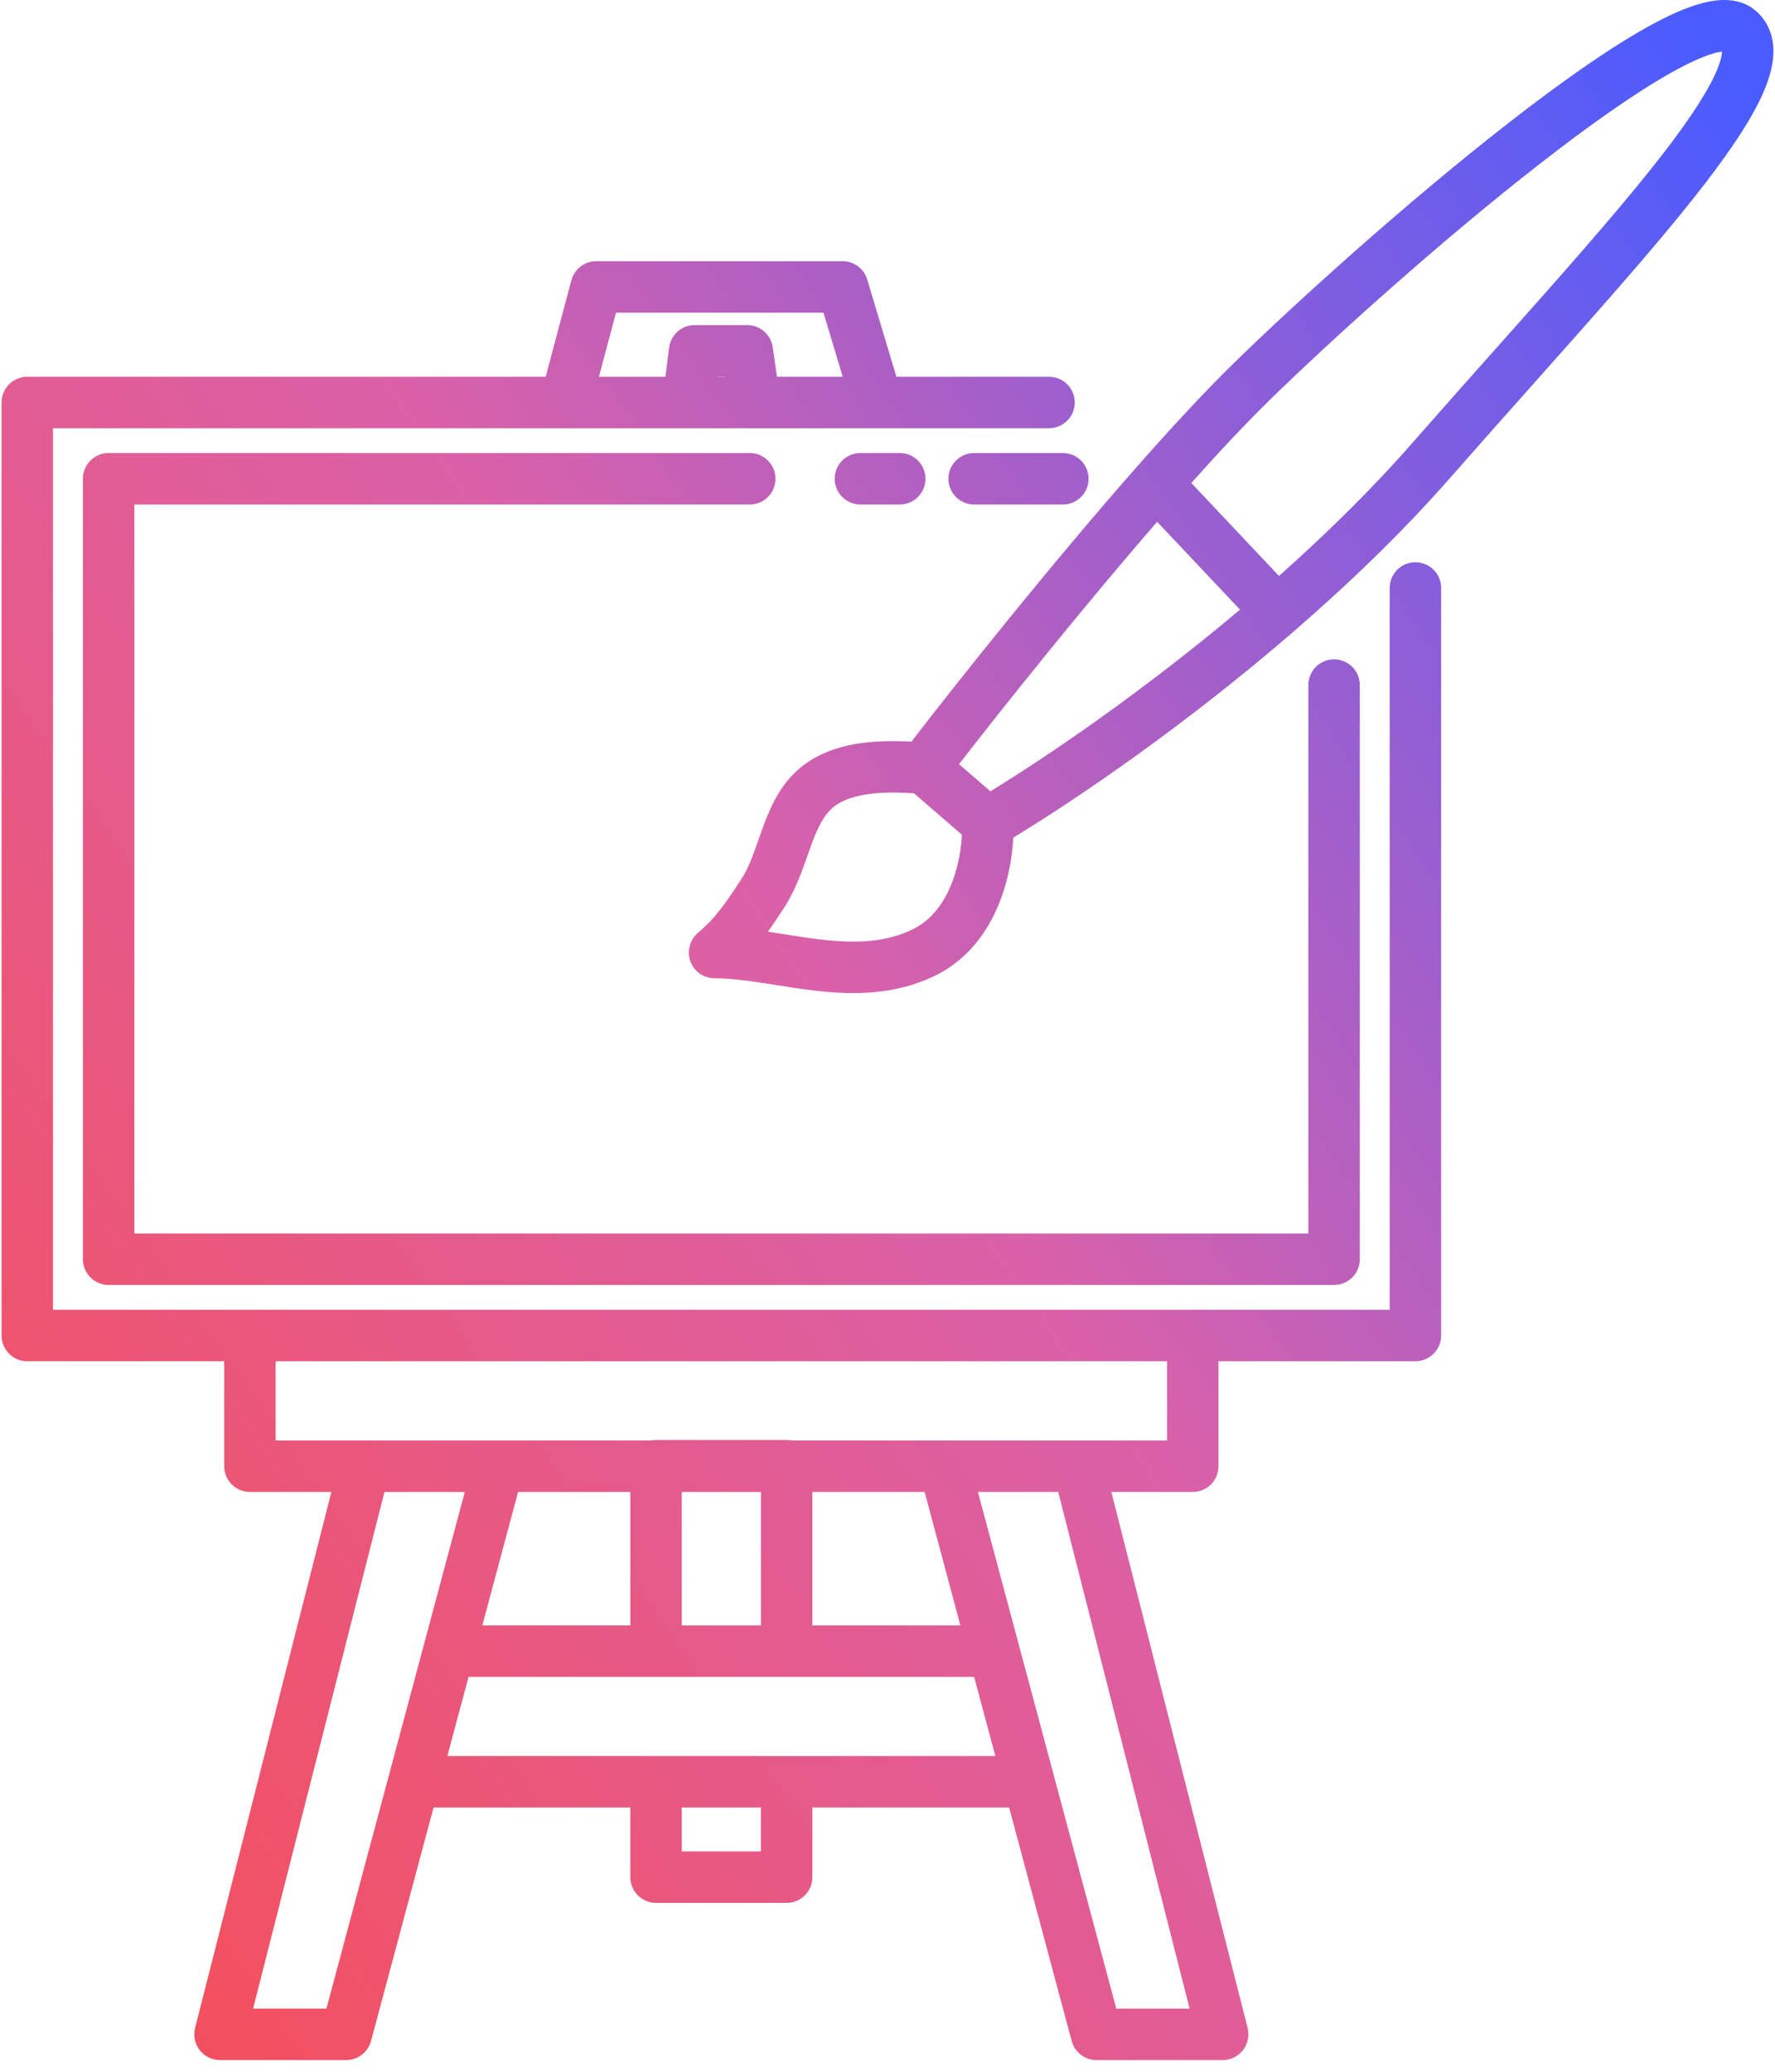
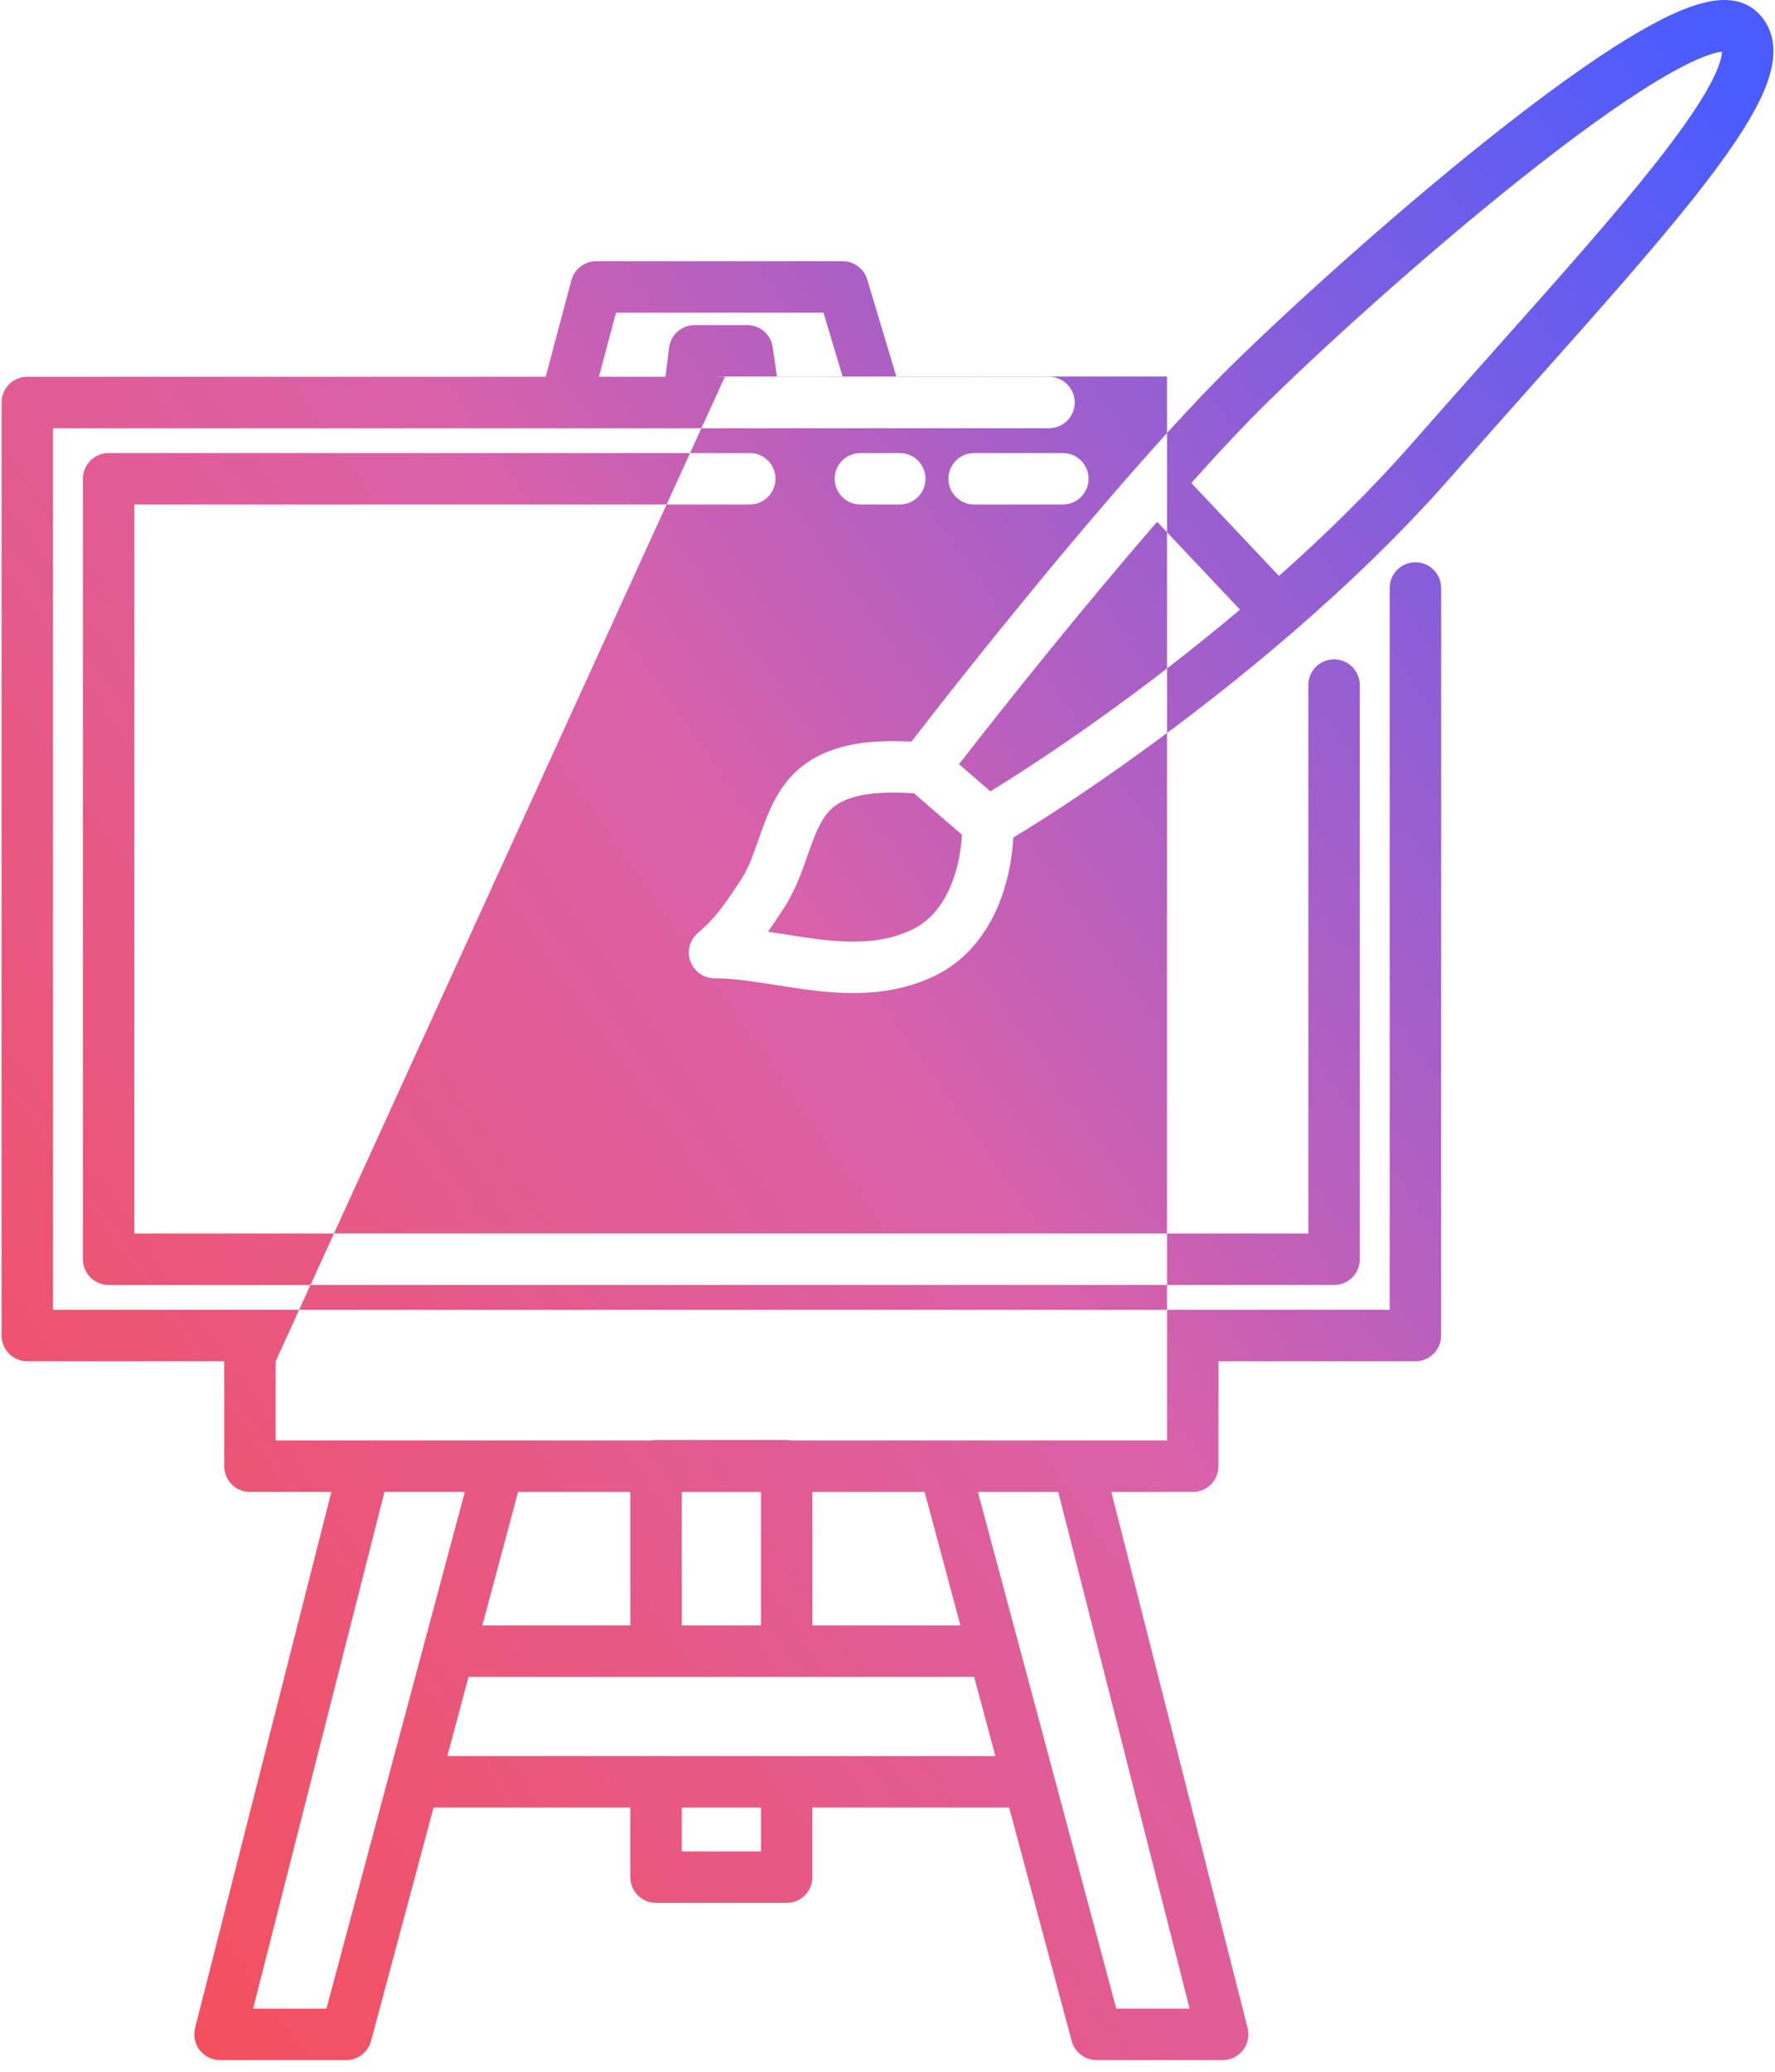
<svg xmlns="http://www.w3.org/2000/svg" width="138" height="161" viewBox="0 0 138 161" fill="none">
-   <path fill-rule="evenodd" clip-rule="evenodd" d="M136.534 0.865C135.253 -0.265 133.545 -0.065 132.391 0.231C131.1 0.563 129.63 1.237 128.096 2.09C125.002 3.808 121.219 6.491 117.317 9.528C109.494 15.616 100.921 23.337 95.914 28.23C93.655 30.439 91.066 33.236 88.407 36.253C81.874 43.666 74.791 52.541 70.864 57.628C70.126 57.599 69.107 57.572 68.178 57.628C66.567 57.726 64.531 58.068 62.799 59.229C60.868 60.524 59.988 62.489 59.385 64.1C59.215 64.555 59.066 64.978 58.926 65.375C58.518 66.535 58.189 67.469 57.636 68.32C56.157 70.596 55.496 71.433 54.248 72.511C53.615 73.057 53.389 73.939 53.68 74.722C53.972 75.505 54.719 76.024 55.555 76.024C56.641 76.024 57.825 76.166 59.149 76.366C59.515 76.421 59.897 76.481 60.289 76.543L60.289 76.543C61.265 76.698 62.305 76.862 63.327 76.981C66.231 77.319 69.517 77.368 72.695 75.823C75.44 74.489 76.985 72.087 77.818 69.843C78.442 68.164 78.712 66.461 78.778 65.091C83.665 62.137 92.176 56.346 100.613 49.044C104.833 45.392 109.054 41.346 112.802 37.07C115.005 34.558 117.194 32.1 119.306 29.729L119.307 29.728L119.307 29.728C124.061 24.39 128.425 19.49 131.674 15.395C134.014 12.445 135.895 9.767 136.935 7.539C137.452 6.43 137.837 5.277 137.875 4.165C137.916 2.977 137.554 1.766 136.534 0.865ZM70.862 61.636C70.927 61.639 70.991 61.642 71.055 61.645L74.784 64.866C74.739 65.867 74.541 67.178 74.068 68.451C73.454 70.103 72.459 71.49 70.946 72.226C68.803 73.268 66.444 73.317 63.789 73.008C62.853 72.899 61.944 72.755 61.004 72.606C60.592 72.541 60.174 72.475 59.745 72.41L59.704 72.404C60.099 71.854 60.514 71.232 60.99 70.5C61.831 69.206 62.375 67.648 62.811 66.401L62.811 66.4C62.924 66.077 63.03 65.774 63.132 65.502C63.691 64.007 64.211 63.099 65.026 62.552C65.89 61.972 67.087 61.702 68.42 61.621C69.346 61.565 70.055 61.598 70.718 61.629C70.766 61.632 70.814 61.634 70.862 61.636ZM96.407 47.376C88.849 53.742 81.433 58.788 76.998 61.492L74.56 59.387C78.23 54.657 84.211 47.18 89.964 40.55L96.407 47.376ZM99.436 44.757L92.619 37.535C94.806 35.09 96.885 32.874 98.71 31.091C103.629 26.284 112.088 18.665 119.774 12.685C123.626 9.687 127.217 7.153 130.038 5.587C131.461 4.796 132.583 4.312 133.386 4.105C133.603 4.05 133.763 4.022 133.878 4.009L133.878 4.026C133.866 4.366 133.727 4.954 133.31 5.848C132.482 7.624 130.853 9.993 128.54 12.909C125.364 16.912 121.126 21.67 116.418 26.956L116.418 26.956C114.288 29.348 112.062 31.847 109.795 34.433C106.616 38.059 103.061 41.538 99.436 44.757ZM46.355 20.298C45.449 20.298 44.656 20.908 44.423 21.783L42.424 29.278H2.122C1.591 29.278 1.082 29.489 0.707 29.864C0.332 30.239 0.122 30.748 0.122 31.278V103.787C0.122 104.891 1.017 105.787 2.122 105.787H17.431V113.941C17.431 115.046 18.327 115.941 19.431 115.941H25.763L15.167 157.598C15.015 158.197 15.148 158.832 15.526 159.319C15.905 159.806 16.488 160.091 17.105 160.091L26.914 160.091C27.819 160.091 28.611 159.483 28.846 158.609L33.707 140.467L49.005 140.467V145.877C49.005 146.408 49.216 146.916 49.591 147.291C49.966 147.667 50.475 147.877 51.005 147.877H61.16C62.264 147.877 63.16 146.982 63.16 145.877V140.467L78.458 140.467L83.32 158.609C83.554 159.483 84.346 160.091 85.251 160.091H95.06C95.677 160.091 96.26 159.806 96.639 159.319C97.018 158.832 97.15 158.197 96.998 157.598L86.402 115.941H92.733C93.838 115.941 94.733 115.046 94.733 113.941V105.787H110.043C111.148 105.787 112.043 104.891 112.043 103.787V45.693C112.043 44.588 111.148 43.693 110.043 43.693C108.939 43.693 108.043 44.588 108.043 45.693V101.787H92.739L92.733 101.787H19.431L19.426 101.787H4.122V33.278H81.557C82.662 33.278 83.557 32.383 83.557 31.278C83.557 30.174 82.662 29.278 81.557 29.278H69.692L67.426 21.724C67.172 20.878 66.394 20.298 65.51 20.298H46.355ZM46.564 29.277L47.892 24.298H64.022L65.516 29.277H60.406L60.076 26.981C59.935 25.996 59.091 25.265 58.096 25.265H54.005C52.998 25.265 52.148 26.013 52.021 27.012L51.732 29.277H46.564ZM56.363 29.265L56.365 29.277H55.764L55.766 29.265H56.363ZM21.431 105.787H90.733V111.941H61.537C61.415 111.918 61.288 111.906 61.16 111.906H51.005C50.878 111.906 50.753 111.918 50.63 111.941H21.431V105.787ZM59.16 115.941H53.005V126.312H59.16V115.941ZM40.278 115.941H49.005V126.312H37.499L40.278 115.941ZM29.891 115.941H36.137L25.379 156.091H19.678L29.891 115.941ZM71.887 115.941H63.16V126.312H74.666L71.887 115.941ZM86.786 156.091L76.028 115.941H82.274L92.487 156.091H86.786ZM77.387 136.467L75.737 130.312H36.428L34.779 136.467L77.387 136.467ZM59.16 140.467V143.877H53.005V140.467L59.16 140.467ZM8.446 35.206C7.341 35.206 6.446 36.101 6.446 37.206V97.858C6.446 98.963 7.341 99.858 8.446 99.858H103.719C104.823 99.858 105.719 98.963 105.719 97.858V53.239C105.719 52.134 104.823 51.239 103.719 51.239C102.614 51.239 101.719 52.134 101.719 53.239V95.858H10.445V39.206H58.29C59.395 39.206 60.29 38.31 60.29 37.206C60.29 36.101 59.395 35.206 58.29 35.206H8.446ZM66.895 35.206C65.79 35.206 64.895 36.101 64.895 37.206C64.895 38.31 65.79 39.206 66.895 39.206L69.954 39.206C71.059 39.206 71.955 38.311 71.955 37.206C71.955 36.102 71.059 35.206 69.955 35.206L66.895 35.206ZM82.633 35.206L75.736 35.206C74.631 35.206 73.736 36.102 73.736 37.206C73.736 38.311 74.631 39.206 75.736 39.206L82.633 39.206C83.737 39.206 84.633 38.31 84.633 37.206C84.633 36.101 83.737 35.206 82.633 35.206Z" fill="url(#paint0_linear_5_847)" />
+   <path fill-rule="evenodd" clip-rule="evenodd" d="M136.534 0.865C135.253 -0.265 133.545 -0.065 132.391 0.231C131.1 0.563 129.63 1.237 128.096 2.09C125.002 3.808 121.219 6.491 117.317 9.528C109.494 15.616 100.921 23.337 95.914 28.23C93.655 30.439 91.066 33.236 88.407 36.253C81.874 43.666 74.791 52.541 70.864 57.628C70.126 57.599 69.107 57.572 68.178 57.628C66.567 57.726 64.531 58.068 62.799 59.229C60.868 60.524 59.988 62.489 59.385 64.1C59.215 64.555 59.066 64.978 58.926 65.375C58.518 66.535 58.189 67.469 57.636 68.32C56.157 70.596 55.496 71.433 54.248 72.511C53.615 73.057 53.389 73.939 53.68 74.722C53.972 75.505 54.719 76.024 55.555 76.024C56.641 76.024 57.825 76.166 59.149 76.366C59.515 76.421 59.897 76.481 60.289 76.543L60.289 76.543C61.265 76.698 62.305 76.862 63.327 76.981C66.231 77.319 69.517 77.368 72.695 75.823C75.44 74.489 76.985 72.087 77.818 69.843C78.442 68.164 78.712 66.461 78.778 65.091C83.665 62.137 92.176 56.346 100.613 49.044C104.833 45.392 109.054 41.346 112.802 37.07C115.005 34.558 117.194 32.1 119.306 29.729L119.307 29.728L119.307 29.728C124.061 24.39 128.425 19.49 131.674 15.395C134.014 12.445 135.895 9.767 136.935 7.539C137.452 6.43 137.837 5.277 137.875 4.165C137.916 2.977 137.554 1.766 136.534 0.865ZM70.862 61.636C70.927 61.639 70.991 61.642 71.055 61.645L74.784 64.866C74.739 65.867 74.541 67.178 74.068 68.451C73.454 70.103 72.459 71.49 70.946 72.226C68.803 73.268 66.444 73.317 63.789 73.008C62.853 72.899 61.944 72.755 61.004 72.606C60.592 72.541 60.174 72.475 59.745 72.41L59.704 72.404C60.099 71.854 60.514 71.232 60.99 70.5C61.831 69.206 62.375 67.648 62.811 66.401L62.811 66.4C62.924 66.077 63.03 65.774 63.132 65.502C63.691 64.007 64.211 63.099 65.026 62.552C65.89 61.972 67.087 61.702 68.42 61.621C69.346 61.565 70.055 61.598 70.718 61.629C70.766 61.632 70.814 61.634 70.862 61.636ZM96.407 47.376C88.849 53.742 81.433 58.788 76.998 61.492L74.56 59.387C78.23 54.657 84.211 47.18 89.964 40.55L96.407 47.376ZM99.436 44.757L92.619 37.535C94.806 35.09 96.885 32.874 98.71 31.091C103.629 26.284 112.088 18.665 119.774 12.685C123.626 9.687 127.217 7.153 130.038 5.587C131.461 4.796 132.583 4.312 133.386 4.105C133.603 4.05 133.763 4.022 133.878 4.009L133.878 4.026C133.866 4.366 133.727 4.954 133.31 5.848C132.482 7.624 130.853 9.993 128.54 12.909C125.364 16.912 121.126 21.67 116.418 26.956L116.418 26.956C114.288 29.348 112.062 31.847 109.795 34.433C106.616 38.059 103.061 41.538 99.436 44.757ZM46.355 20.298C45.449 20.298 44.656 20.908 44.423 21.783L42.424 29.278H2.122C1.591 29.278 1.082 29.489 0.707 29.864C0.332 30.239 0.122 30.748 0.122 31.278V103.787C0.122 104.891 1.017 105.787 2.122 105.787H17.431V113.941C17.431 115.046 18.327 115.941 19.431 115.941H25.763L15.167 157.598C15.015 158.197 15.148 158.832 15.526 159.319C15.905 159.806 16.488 160.091 17.105 160.091L26.914 160.091C27.819 160.091 28.611 159.483 28.846 158.609L33.707 140.467L49.005 140.467V145.877C49.005 146.408 49.216 146.916 49.591 147.291C49.966 147.667 50.475 147.877 51.005 147.877H61.16C62.264 147.877 63.16 146.982 63.16 145.877V140.467L78.458 140.467L83.32 158.609C83.554 159.483 84.346 160.091 85.251 160.091H95.06C95.677 160.091 96.26 159.806 96.639 159.319C97.018 158.832 97.15 158.197 96.998 157.598L86.402 115.941H92.733C93.838 115.941 94.733 115.046 94.733 113.941V105.787H110.043C111.148 105.787 112.043 104.891 112.043 103.787V45.693C112.043 44.588 111.148 43.693 110.043 43.693C108.939 43.693 108.043 44.588 108.043 45.693V101.787H92.739L92.733 101.787H19.431L19.426 101.787H4.122V33.278H81.557C82.662 33.278 83.557 32.383 83.557 31.278C83.557 30.174 82.662 29.278 81.557 29.278H69.692L67.426 21.724C67.172 20.878 66.394 20.298 65.51 20.298H46.355ZM46.564 29.277L47.892 24.298H64.022L65.516 29.277H60.406L60.076 26.981C59.935 25.996 59.091 25.265 58.096 25.265H54.005C52.998 25.265 52.148 26.013 52.021 27.012L51.732 29.277H46.564ZM56.363 29.265L56.365 29.277H55.764L55.766 29.265H56.363ZH90.733V111.941H61.537C61.415 111.918 61.288 111.906 61.16 111.906H51.005C50.878 111.906 50.753 111.918 50.63 111.941H21.431V105.787ZM59.16 115.941H53.005V126.312H59.16V115.941ZM40.278 115.941H49.005V126.312H37.499L40.278 115.941ZM29.891 115.941H36.137L25.379 156.091H19.678L29.891 115.941ZM71.887 115.941H63.16V126.312H74.666L71.887 115.941ZM86.786 156.091L76.028 115.941H82.274L92.487 156.091H86.786ZM77.387 136.467L75.737 130.312H36.428L34.779 136.467L77.387 136.467ZM59.16 140.467V143.877H53.005V140.467L59.16 140.467ZM8.446 35.206C7.341 35.206 6.446 36.101 6.446 37.206V97.858C6.446 98.963 7.341 99.858 8.446 99.858H103.719C104.823 99.858 105.719 98.963 105.719 97.858V53.239C105.719 52.134 104.823 51.239 103.719 51.239C102.614 51.239 101.719 52.134 101.719 53.239V95.858H10.445V39.206H58.29C59.395 39.206 60.29 38.31 60.29 37.206C60.29 36.101 59.395 35.206 58.29 35.206H8.446ZM66.895 35.206C65.79 35.206 64.895 36.101 64.895 37.206C64.895 38.31 65.79 39.206 66.895 39.206L69.954 39.206C71.059 39.206 71.955 38.311 71.955 37.206C71.955 36.102 71.059 35.206 69.955 35.206L66.895 35.206ZM82.633 35.206L75.736 35.206C74.631 35.206 73.736 36.102 73.736 37.206C73.736 38.311 74.631 39.206 75.736 39.206L82.633 39.206C83.737 39.206 84.633 38.31 84.633 37.206C84.633 36.101 83.737 35.206 82.633 35.206Z" fill="url(#paint0_linear_5_847)" />
  <defs>
    <linearGradient id="paint0_linear_5_847" x1="130.364" y1="-2.65444e-06" x2="-22.796" y2="107.525" gradientUnits="userSpaceOnUse">
      <stop stop-color="#4A5CFF" />
      <stop offset="0.521" stop-color="#DA61A9" />
      <stop offset="1" stop-color="#F4505D" />
    </linearGradient>
  </defs>
</svg>